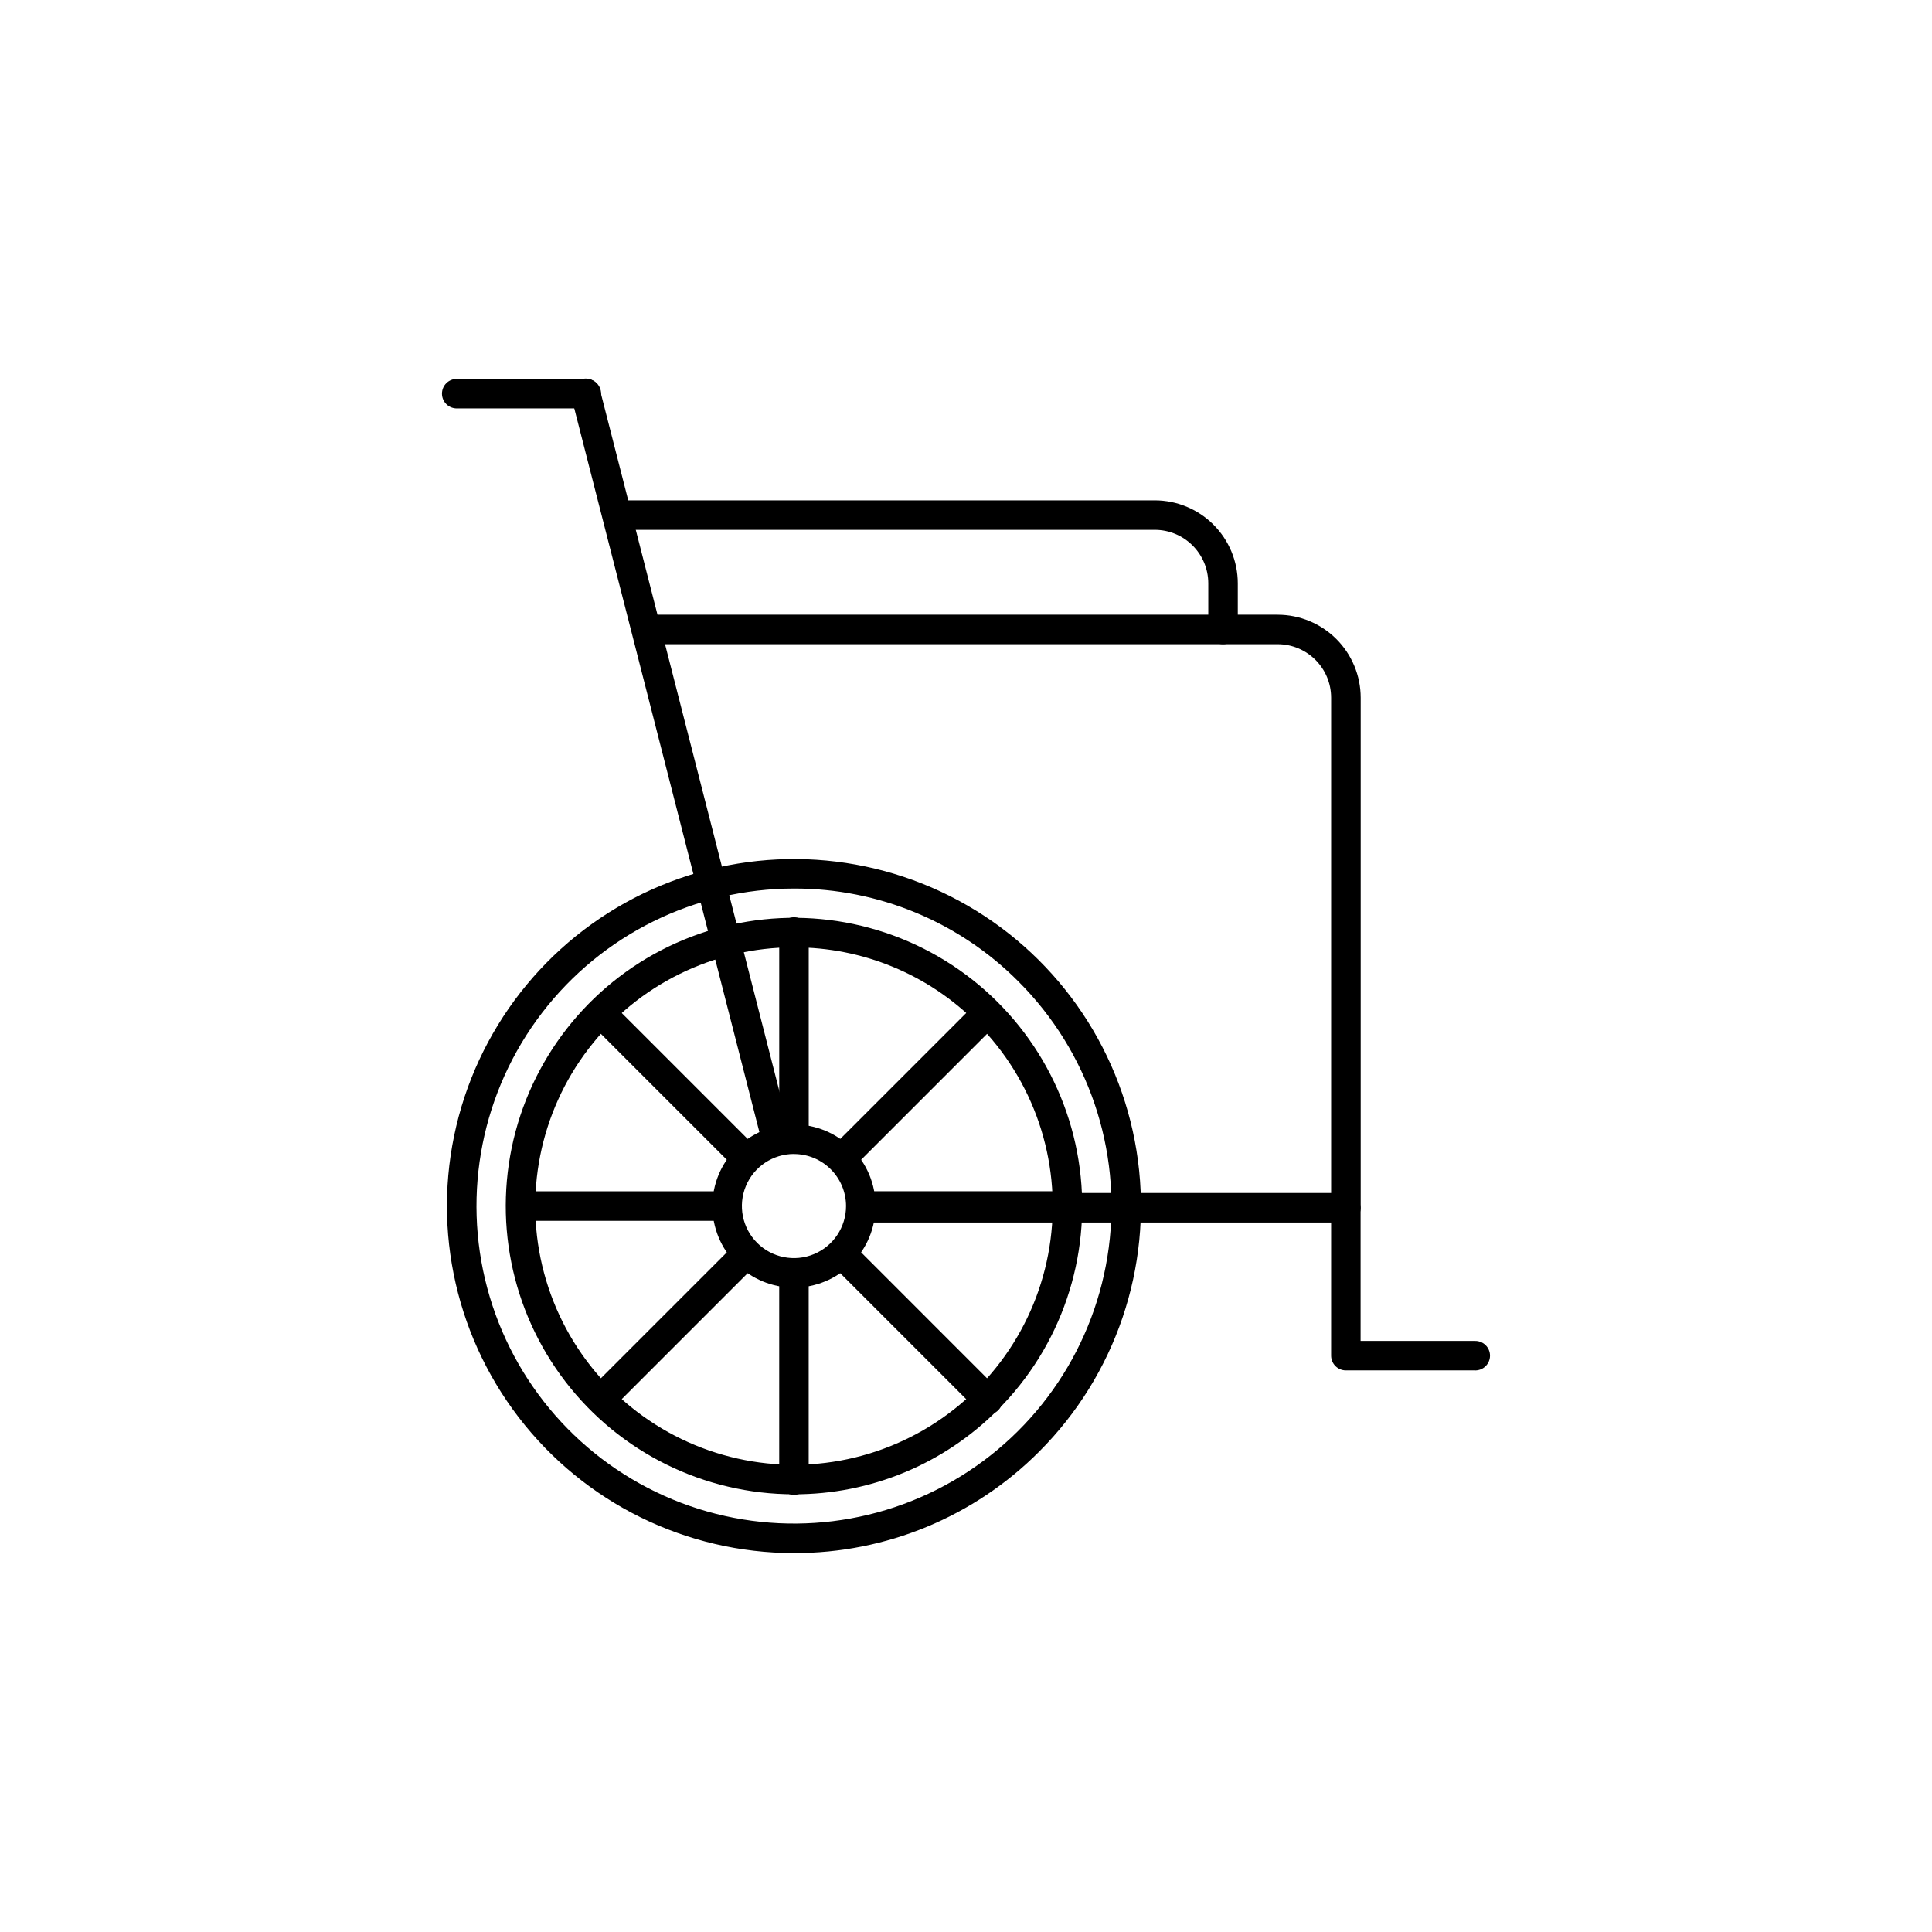
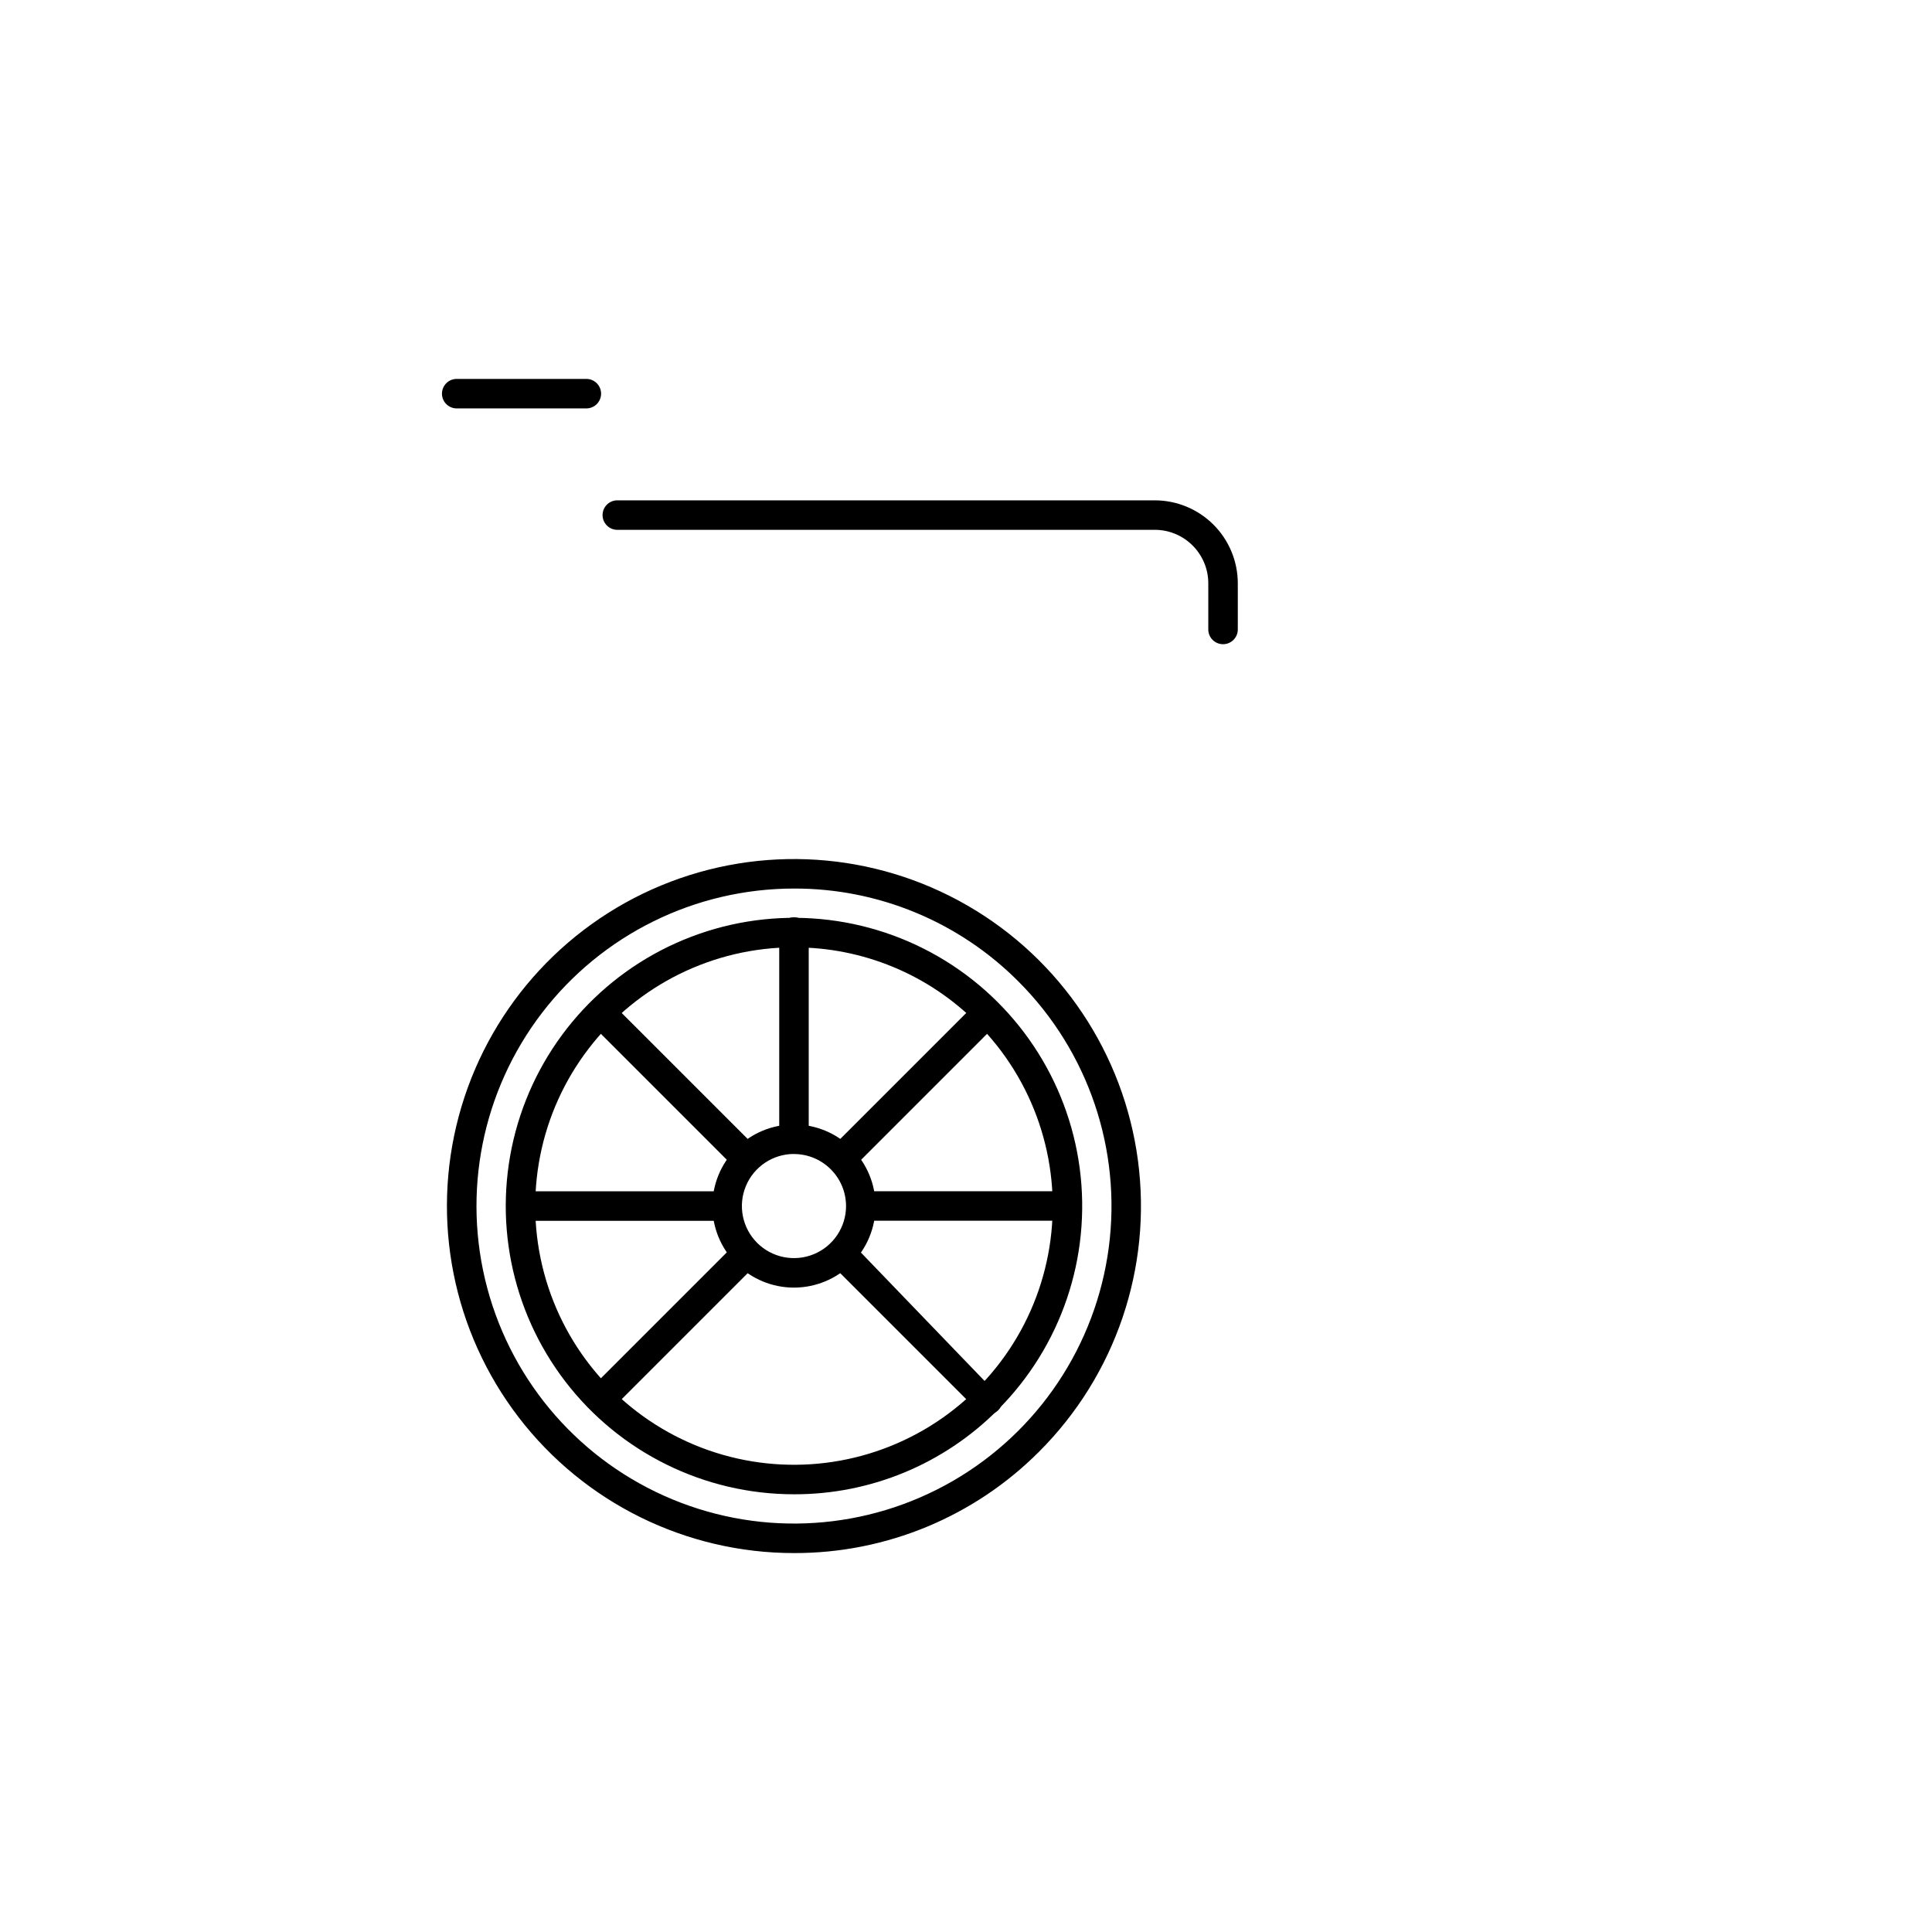
<svg xmlns="http://www.w3.org/2000/svg" fill="#000000" width="800px" height="800px" version="1.1" viewBox="144 144 512 512">
  <g>
    <path d="m354.41 555.58c-28.59 0-55.555-13.297-72.961-35.977-17.406-22.68-23.273-52.168-15.875-79.785 7.398-27.613 27.223-50.219 53.633-61.16 26.414-10.941 56.414-8.977 81.176 5.316 24.758 14.293 41.465 39.289 45.195 67.637 3.734 28.344-5.93 56.812-26.145 77.031-17.207 17.301-40.621 27-65.023 26.938zm0-176.1v-0.004c-26.16 0.004-50.828 12.168-66.754 32.922-15.922 20.754-21.289 47.734-14.516 73 6.769 25.27 24.906 45.949 49.074 55.957 24.168 10.012 51.617 8.211 74.27-4.867 22.656-13.082 37.938-35.953 41.352-61.891 3.414-25.934-5.43-51.98-23.93-70.477-15.746-15.832-37.168-24.703-59.496-24.645z" />
    <path d="m354.41 540c-23.746-0.004-46.141-11.047-60.598-29.887-14.453-18.84-19.324-43.332-13.18-66.27 6.148-22.934 22.613-41.707 44.551-50.797 21.941-9.086 46.855-7.449 67.422 4.422 20.562 11.875 34.438 32.637 37.535 56.18 3.098 23.543-4.93 47.191-21.719 63.98-14.293 14.371-33.742 22.426-54.012 22.371zm0-144.95c-21.316 0-41.422 9.914-54.398 26.828-12.977 16.91-17.348 38.898-11.828 59.488 5.516 20.59 20.297 37.441 39.992 45.598 19.695 8.156 42.062 6.691 60.523-3.969 18.461-10.66 30.914-29.297 33.695-50.434 2.781-21.133-4.426-42.359-19.5-57.434-12.832-12.895-30.293-20.117-48.484-20.062z" />
-     <path d="m482.59 306.9h-164.35l-15.23-59.543c-0.234-1.023-0.875-1.914-1.773-2.461-0.902-0.547-1.984-0.707-3.004-0.449-1.02 0.262-1.895 0.926-2.418 1.836-0.527 0.914-0.66 2-0.375 3.016l15.984 62.484 34.816 136.11v-0.004c2.34-1.219 4.926-1.895 7.562-1.98l-33.559-131.19h162.35c7.824 0.008 14.164 6.348 14.172 14.172v131.27h-124.98c0.512 2.586 0.445 5.254-0.199 7.812h129.09c1.039 0.004 2.035-0.402 2.769-1.137 0.738-0.73 1.152-1.723 1.156-2.762v-135.18c-0.008-5.832-2.328-11.422-6.453-15.547-4.125-4.121-9.719-6.438-15.551-6.441z" />
    <path d="m354.41 445.91c1.316 0 2.625 0.148 3.91 0.438v-55.203c0.039-1.062-0.355-2.094-1.094-2.859-0.734-0.766-1.754-1.199-2.816-1.199s-2.078 0.434-2.812 1.199c-0.738 0.766-1.133 1.797-1.094 2.859v55.203c1.281-0.289 2.59-0.438 3.906-0.438z" />
    <path d="m339.43 454.17c1.406-2.227 3.297-4.113 5.523-5.523l-39.035-39.035c-1.539-1.426-3.934-1.383-5.422 0.105-1.484 1.484-1.531 3.879-0.102 5.418z" />
    <path d="m369.39 454.17 39.035-39.035c1.426-1.539 1.379-3.934-0.105-5.418-1.484-1.488-3.879-1.531-5.422-0.105l-39.039 39.035c2.231 1.406 4.121 3.297 5.531 5.523z" />
    <path d="m336.7 463.62c0-1.316 0.148-2.629 0.438-3.91h-55.203c-2.102 0.078-3.766 1.805-3.766 3.906 0 2.102 1.664 3.828 3.766 3.91h55.203c-0.289-1.285-0.438-2.594-0.438-3.906z" />
-     <path d="m369.39 473.07c-1.41 2.231-3.301 4.117-5.531 5.527l39.035 39.035c0.723 0.777 1.73 1.23 2.793 1.25 1.062 0.023 2.09-0.391 2.84-1.145 0.754-0.75 1.164-1.777 1.145-2.84s-0.473-2.07-1.254-2.793z" />
+     <path d="m369.39 473.07c-1.41 2.231-3.301 4.117-5.531 5.527l39.035 39.035c0.723 0.777 1.73 1.23 2.793 1.25 1.062 0.023 2.09-0.391 2.84-1.145 0.754-0.75 1.164-1.777 1.145-2.84z" />
    <path d="m339.43 473.07-39.035 39.035c-1.43 1.543-1.383 3.938 0.102 5.422 1.488 1.484 3.883 1.531 5.422 0.105l39.035-39.035c-2.227-1.41-4.117-3.297-5.523-5.527z" />
    <path d="m426.89 459.69h-55.207c0.586 2.574 0.586 5.242 0 7.816h55.207c2.102-0.078 3.762-1.805 3.762-3.906 0-2.106-1.66-3.828-3.762-3.91z" />
-     <path d="m354.41 481.33c-1.316 0-2.629-0.148-3.91-0.438v55.199c-0.039 1.062 0.352 2.094 1.09 2.859 0.738 0.766 1.754 1.195 2.816 1.195s2.078-0.43 2.816-1.195c0.738-0.766 1.129-1.797 1.09-2.859v-55.207c-1.281 0.293-2.59 0.441-3.902 0.445z" />
    <path d="m354.41 485.23c-5.734 0-11.234-2.277-15.289-6.332-4.055-4.055-6.332-9.555-6.332-15.285 0-5.734 2.277-11.234 6.332-15.289 4.055-4.055 9.555-6.332 15.289-6.332s11.23 2.277 15.285 6.332c4.055 4.055 6.332 9.555 6.332 15.289-0.004 5.731-2.285 11.227-6.336 15.281-4.055 4.051-9.551 6.332-15.281 6.336zm0-35.422v0.004c-5.582 0-10.613 3.359-12.75 8.52-2.137 5.156-0.957 11.09 2.992 15.039 3.945 3.945 9.883 5.125 15.039 2.988 5.156-2.133 8.52-7.168 8.52-12.746-0.02-7.613-6.191-13.777-13.801-13.785z" />
    <path d="m299.24 252.23h-34.059c-1.062 0.039-2.094-0.355-2.859-1.09-0.766-0.738-1.195-1.754-1.195-2.816s0.43-2.078 1.195-2.816c0.766-0.738 1.797-1.133 2.859-1.09h34.059c1.059-0.043 2.094 0.352 2.856 1.09 0.766 0.738 1.199 1.754 1.199 2.816s-0.434 2.078-1.199 2.816c-0.762 0.734-1.797 1.129-2.856 1.09z" />
-     <path d="m534.82 507.17h-34.148c-2.16 0-3.91-1.75-3.91-3.91v-39.191c0.078-2.102 1.805-3.766 3.906-3.766 2.102 0 3.828 1.664 3.906 3.766v35.293h30.242c1.059-0.039 2.094 0.355 2.859 1.094 0.762 0.734 1.195 1.75 1.195 2.812s-0.434 2.082-1.195 2.816c-0.766 0.738-1.801 1.133-2.859 1.094z" />
    <path d="m468.12 314.72c-2.16 0-3.91-1.75-3.91-3.91v-12.23c-0.008-7.82-6.348-14.16-14.172-14.172h-142.59c-2.098-0.078-3.762-1.805-3.762-3.906s1.664-3.828 3.762-3.906h142.59c5.832 0.004 11.422 2.324 15.547 6.445 4.121 4.125 6.441 9.715 6.445 15.547v12.234c-0.004 2.152-1.754 3.898-3.91 3.898z" />
  </g>
</svg>